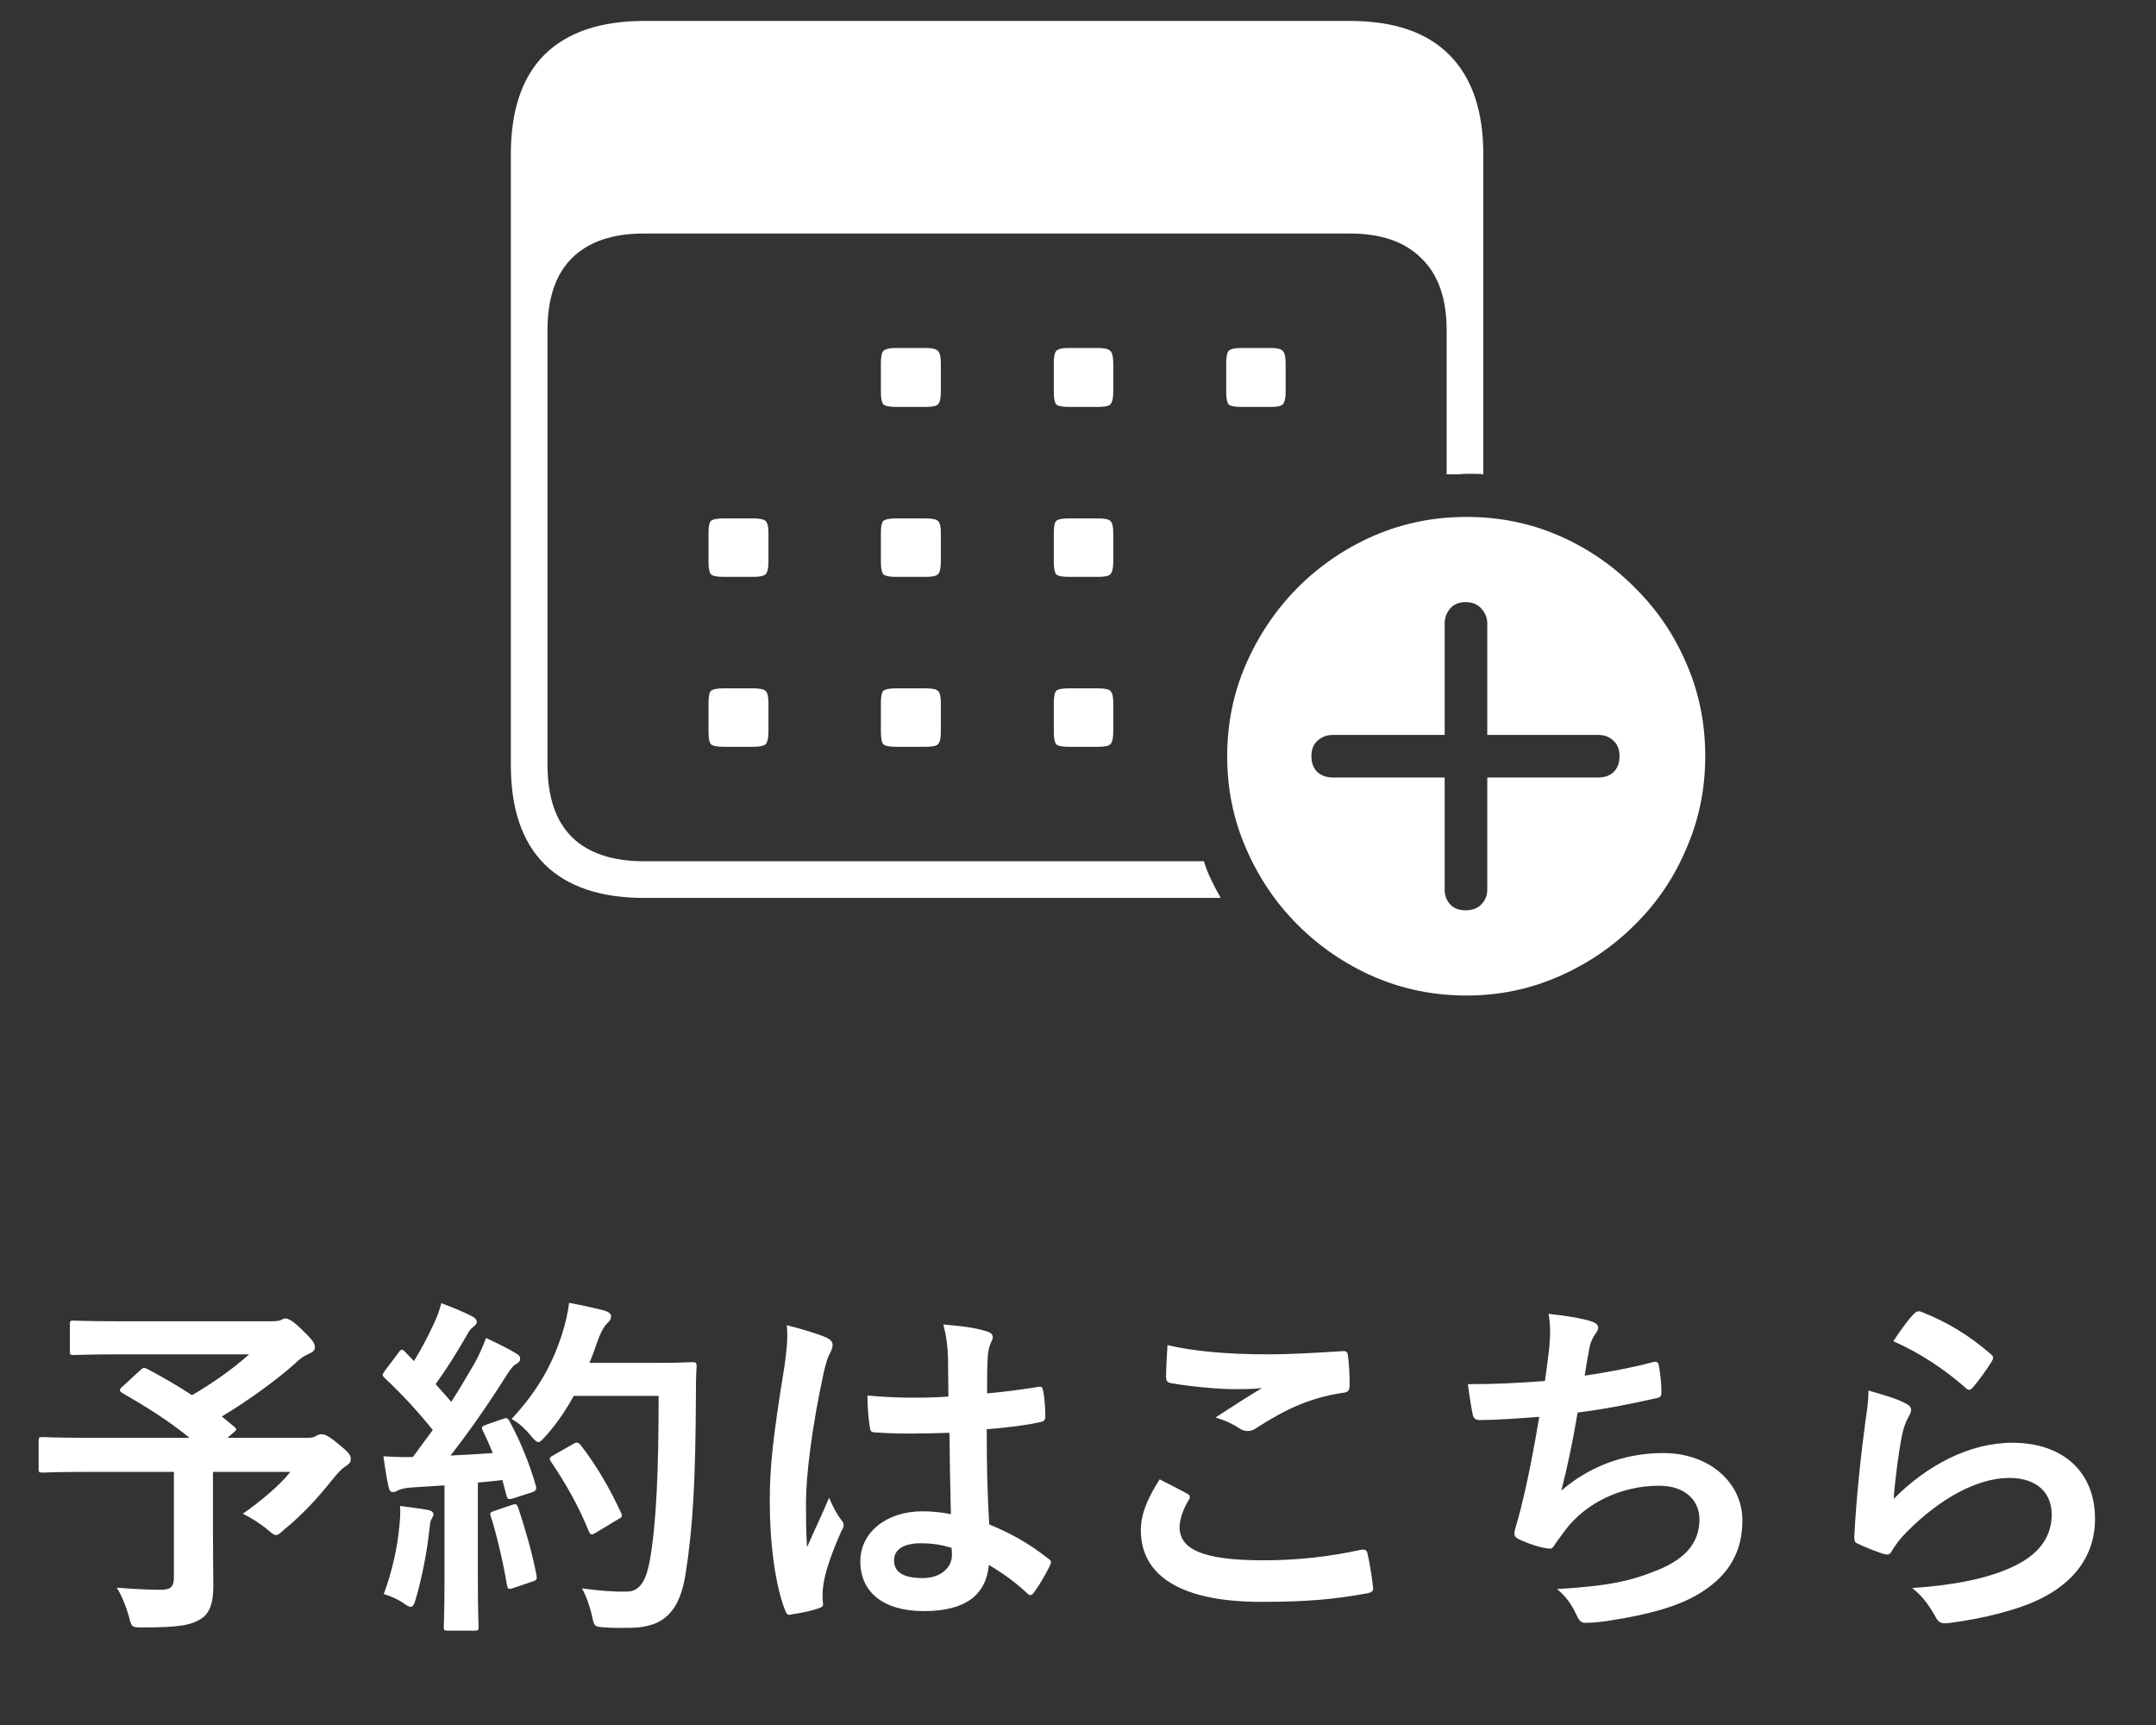
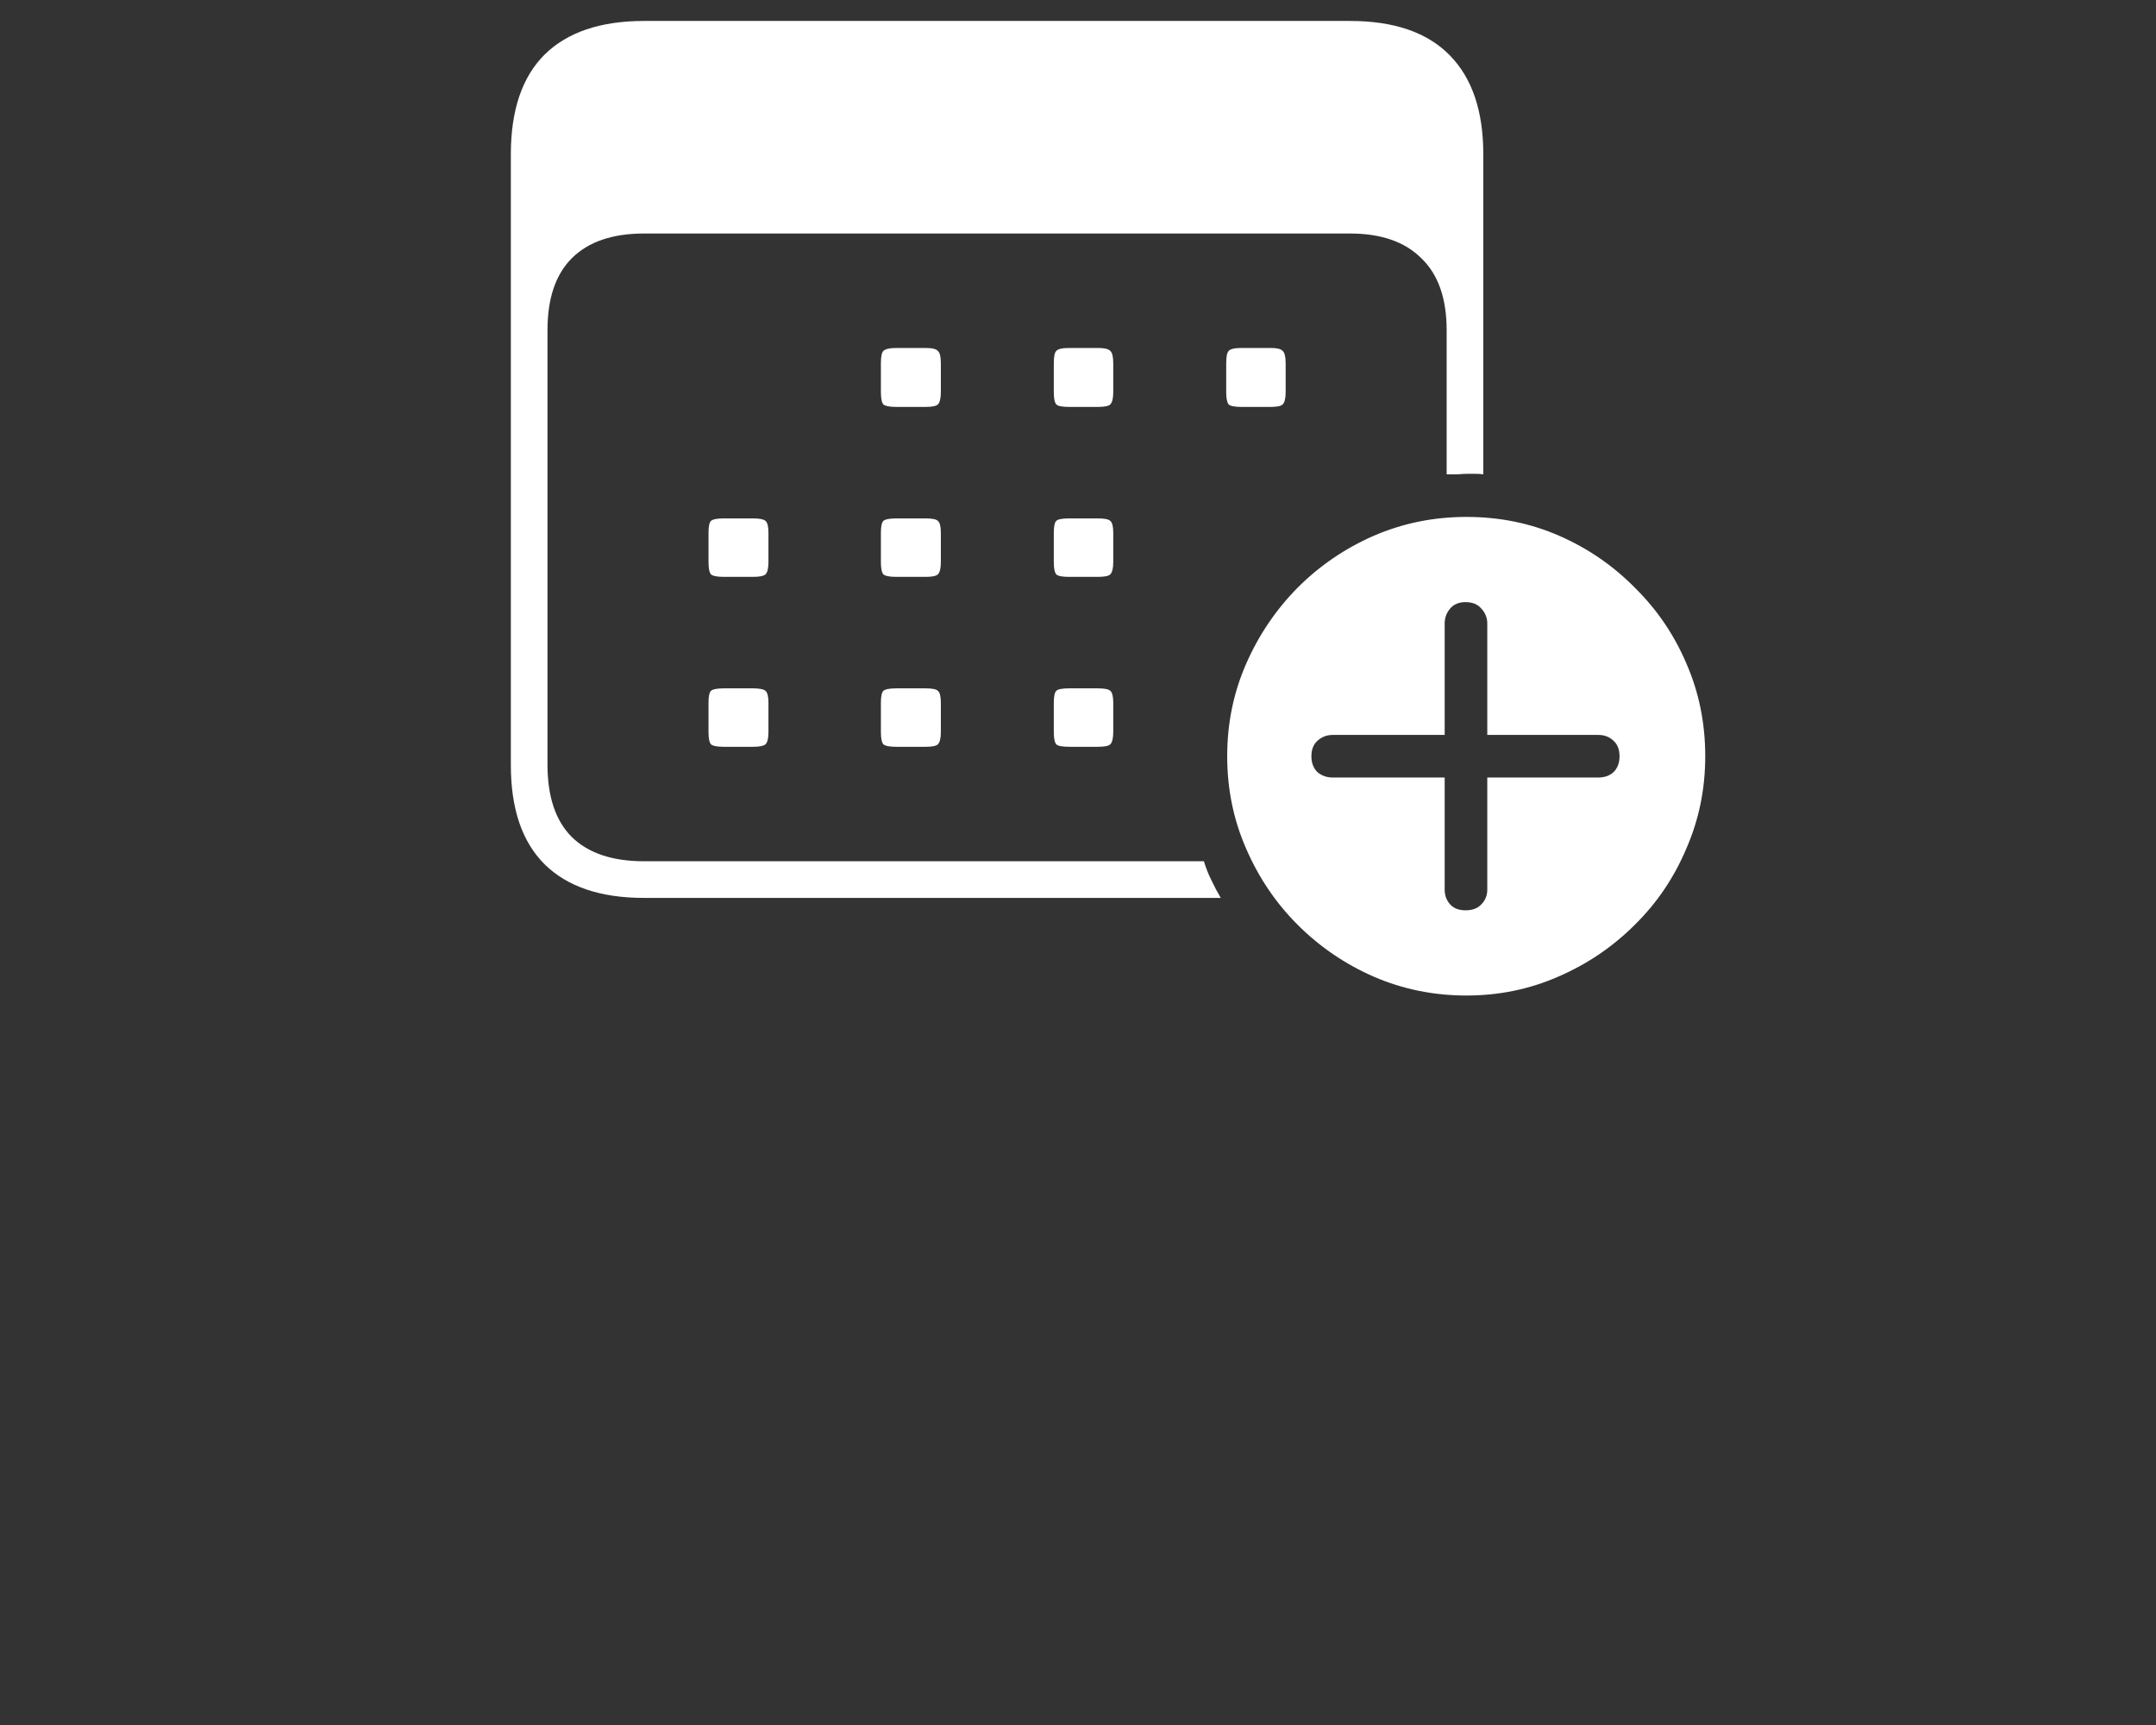
<svg xmlns="http://www.w3.org/2000/svg" width="85" height="68" viewBox="0 0 85 68" fill="none">
  <rect x="0" y="0" width="85" height="68" fill="#333333" stroke="none" />
-   <path d="M4.826 54.662L5.526 54.018C5.638 53.906 5.68 53.906 5.806 53.962C6.408 54.284 6.996 54.62 7.57 54.998C8.438 54.494 9.194 53.948 9.824 53.388H4.826C3.454 53.388 2.978 53.416 2.894 53.416C2.768 53.416 2.754 53.402 2.754 53.262V52.212C2.754 52.072 2.768 52.058 2.894 52.058C2.978 52.058 3.454 52.086 4.826 52.086H10.692C10.874 52.086 10.986 52.072 11.056 52.044C11.14 52.002 11.182 51.974 11.252 51.974C11.364 51.974 11.56 52.072 11.91 52.422C12.33 52.828 12.414 52.954 12.414 53.108C12.414 53.234 12.33 53.304 12.162 53.374C11.952 53.472 11.812 53.57 11.644 53.738C10.93 54.382 9.796 55.208 8.746 55.838L9.236 56.244C9.348 56.342 9.348 56.356 9.194 56.482L8.97 56.678H12.134C12.316 56.678 12.386 56.65 12.456 56.608C12.526 56.566 12.61 56.538 12.666 56.538C12.778 56.538 12.918 56.566 13.366 56.944C13.8 57.294 13.828 57.378 13.828 57.532C13.828 57.644 13.772 57.7 13.632 57.798C13.492 57.882 13.366 58.008 13.114 58.316C12.568 59.002 11.98 59.66 11.196 60.304C11.042 60.444 10.958 60.514 10.874 60.514C10.804 60.514 10.72 60.444 10.538 60.29C10.272 60.066 9.852 59.8 9.572 59.674C10.272 59.184 11.014 58.568 11.448 58.022H8.396V60.346C8.396 61.368 8.41 62.012 8.41 62.53C8.41 63.216 8.256 63.58 7.962 63.79C7.556 64.07 7.038 64.154 5.624 64.154C5.19 64.154 5.19 64.154 5.078 63.706C4.966 63.314 4.798 62.894 4.602 62.586C5.316 62.642 5.89 62.67 6.324 62.67C6.73 62.67 6.856 62.558 6.856 62.166V58.022H3.44C2.194 58.022 1.76 58.05 1.676 58.05C1.536 58.05 1.522 58.036 1.522 57.896V56.804C1.522 56.664 1.536 56.65 1.676 56.65C1.76 56.65 2.194 56.678 3.44 56.678H7.472C6.632 55.992 5.75 55.446 4.826 54.914C4.756 54.872 4.728 54.844 4.728 54.802C4.728 54.76 4.756 54.718 4.826 54.662ZM19.176 56.16L19.82 55.936C19.988 55.88 20.016 55.894 20.086 56.02C20.534 56.846 20.884 57.728 21.122 58.554C21.164 58.708 21.136 58.778 20.954 58.834L20.212 59.072C20.058 59.114 20.002 59.1 19.974 58.974L19.806 58.344C19.484 58.386 19.162 58.414 18.84 58.442V62.292C18.84 63.58 18.868 64.056 18.868 64.126C18.868 64.266 18.854 64.28 18.714 64.28H17.65C17.51 64.28 17.496 64.266 17.496 64.126C17.496 64.042 17.524 63.58 17.524 62.292V58.554L16.208 58.638C15.97 58.652 15.774 58.708 15.69 58.75C15.62 58.792 15.564 58.82 15.48 58.82C15.382 58.82 15.34 58.722 15.312 58.582C15.242 58.246 15.186 57.924 15.116 57.406C15.536 57.434 15.914 57.448 16.278 57.434L17.062 56.37C16.488 55.656 15.858 54.97 15.172 54.326C15.116 54.27 15.088 54.242 15.088 54.2C15.088 54.158 15.13 54.102 15.186 54.018L15.704 53.332C15.76 53.248 15.802 53.206 15.844 53.206C15.886 53.206 15.914 53.234 15.97 53.29L16.32 53.654C16.6 53.192 16.838 52.758 17.076 52.24C17.258 51.862 17.328 51.638 17.398 51.372C17.776 51.512 18.266 51.708 18.616 51.89C18.742 51.96 18.798 52.03 18.798 52.114C18.798 52.184 18.742 52.24 18.672 52.296C18.56 52.38 18.504 52.45 18.406 52.632C17.958 53.402 17.608 53.962 17.174 54.564C17.384 54.802 17.594 55.026 17.79 55.264C18.112 54.76 18.42 54.242 18.728 53.71C18.896 53.402 19.05 53.052 19.162 52.744C19.582 52.94 20.016 53.15 20.338 53.346C20.464 53.416 20.506 53.472 20.506 53.556C20.506 53.654 20.464 53.71 20.352 53.766C20.212 53.85 20.1 54.004 19.89 54.34C19.176 55.474 18.406 56.552 17.762 57.378C18.308 57.35 18.882 57.322 19.428 57.28C19.302 56.972 19.176 56.678 19.036 56.398C18.966 56.258 18.994 56.23 19.176 56.16ZM25.966 55.026H22.62C22.326 55.558 21.976 56.09 21.528 56.594C21.374 56.762 21.304 56.846 21.22 56.846C21.15 56.846 21.066 56.762 20.926 56.594C20.674 56.286 20.422 56.076 20.17 55.936C21.262 54.76 21.808 53.696 22.172 52.548C22.284 52.184 22.382 51.792 22.438 51.358C22.97 51.456 23.516 51.582 23.796 51.652C23.978 51.708 24.09 51.778 24.09 51.876C24.09 51.988 24.076 52.03 23.95 52.156C23.838 52.254 23.698 52.478 23.558 52.87C23.46 53.15 23.362 53.444 23.236 53.724H25.882C26.89 53.724 27.212 53.696 27.296 53.696C27.436 53.696 27.464 53.724 27.464 53.864C27.436 54.256 27.436 54.634 27.436 55.026C27.422 58.246 27.324 60.192 27.03 62.04C26.806 63.468 26.218 64.14 24.902 64.168C24.608 64.168 24.216 64.182 23.852 64.154C23.432 64.126 23.432 64.126 23.334 63.678C23.25 63.3 23.096 62.88 22.942 62.614C23.698 62.712 24.174 62.754 24.72 62.74C25.238 62.74 25.476 62.278 25.616 61.536C25.882 60.024 25.966 57.938 25.966 55.026ZM21.822 57.364L22.606 56.916C22.76 56.832 22.802 56.86 22.886 56.958C23.502 57.742 24.062 58.708 24.482 59.632C24.552 59.772 24.524 59.814 24.356 59.898L23.474 60.43C23.32 60.528 23.264 60.5 23.208 60.346C22.802 59.352 22.298 58.47 21.738 57.644C21.64 57.504 21.64 57.462 21.822 57.364ZM15.13 62.838C15.466 61.914 15.662 61.046 15.746 60.15C15.774 59.884 15.788 59.674 15.774 59.366C16.194 59.422 16.572 59.464 16.852 59.52C17.02 59.548 17.09 59.618 17.09 59.688C17.09 59.758 17.048 59.814 17.006 59.898C16.964 59.954 16.95 60.122 16.922 60.346C16.838 61.158 16.628 62.236 16.39 63.034C16.334 63.244 16.278 63.342 16.194 63.342C16.124 63.342 16.026 63.286 15.872 63.174C15.676 63.034 15.326 62.894 15.13 62.838ZM19.484 59.562L20.184 59.324C20.352 59.268 20.38 59.296 20.436 59.45C20.688 60.206 20.996 61.256 21.15 62.096C21.178 62.25 21.164 62.292 20.982 62.348L20.24 62.6C20.03 62.67 20.016 62.628 19.988 62.488C19.848 61.634 19.568 60.444 19.358 59.8C19.302 59.646 19.316 59.618 19.484 59.562ZM37.488 59.688C37.46 58.61 37.446 57.588 37.432 56.482C36.48 56.51 35.5 56.538 34.548 56.468C34.366 56.468 34.31 56.426 34.296 56.286C34.24 55.95 34.198 55.446 34.198 55.012C35.248 55.11 36.34 55.124 37.39 55.054C37.39 54.55 37.376 54.102 37.376 53.584C37.362 53.08 37.32 52.716 37.194 52.212C38.006 52.282 38.426 52.338 38.888 52.478C39.042 52.52 39.14 52.59 39.14 52.716C39.14 52.786 39.112 52.828 39.056 52.954C39 53.08 38.958 53.262 38.944 53.444C38.916 53.92 38.916 54.284 38.916 54.928C39.574 54.872 40.302 54.774 40.904 54.676C41.072 54.634 41.1 54.69 41.128 54.844C41.184 55.096 41.212 55.544 41.212 55.838C41.212 55.964 41.156 56.034 41.058 56.048C40.554 56.174 39.63 56.286 38.902 56.342C38.902 57.91 38.93 58.89 39 60.094C39.826 60.43 40.54 60.822 41.324 61.438C41.45 61.522 41.464 61.564 41.394 61.718C41.212 62.082 40.988 62.474 40.75 62.796C40.708 62.852 40.666 62.88 40.624 62.88C40.582 62.88 40.54 62.852 40.498 62.81C40.064 62.404 39.602 62.054 38.986 61.69C38.874 62.866 38.076 63.51 36.424 63.51C34.814 63.51 33.918 62.754 33.918 61.55C33.918 60.402 34.954 59.576 36.368 59.576C36.732 59.576 37.152 59.618 37.488 59.688ZM37.516 61.018C37.068 60.878 36.69 60.836 36.298 60.836C35.64 60.836 35.248 61.074 35.248 61.508C35.248 61.942 35.556 62.208 36.382 62.208C37.082 62.208 37.53 61.802 37.53 61.298C37.53 61.2 37.53 61.13 37.516 61.018ZM31.02 52.24C31.58 52.38 32.336 52.604 32.616 52.744C32.77 52.828 32.826 52.912 32.826 53.024C32.826 53.122 32.784 53.22 32.728 53.332C32.63 53.5 32.574 53.696 32.476 54.102C32.014 56.216 31.776 58.176 31.776 59.198C31.776 59.758 31.776 60.402 31.818 60.99C32.098 60.346 32.392 59.744 32.686 59.044C32.882 59.492 32.994 59.688 33.176 59.926C33.232 59.996 33.26 60.052 33.26 60.122C33.26 60.192 33.232 60.262 33.176 60.346C32.686 61.452 32.518 62.068 32.462 62.474C32.406 62.866 32.434 63.076 32.448 63.216C32.462 63.314 32.406 63.356 32.28 63.398C32.014 63.496 31.608 63.58 31.23 63.636C31.076 63.678 31.02 63.664 30.95 63.468C30.558 62.474 30.348 60.808 30.348 59.198C30.348 57.854 30.46 56.734 30.922 53.892C30.992 53.402 31.076 52.8 31.02 52.24ZM45.72 58.316C46.084 58.498 46.434 58.68 46.798 58.876C46.924 58.946 46.938 59.016 46.868 59.128C46.658 59.45 46.504 59.912 46.504 60.192C46.504 61.074 47.414 61.508 49.822 61.508C51.18 61.508 52.468 61.354 53.616 61.102C53.812 61.06 53.882 61.102 53.91 61.228C53.98 61.494 54.106 62.25 54.134 62.6C54.148 62.726 54.064 62.782 53.896 62.81C52.594 63.048 51.502 63.146 49.724 63.146C46.588 63.146 44.978 62.138 44.978 60.318C44.978 59.744 45.188 59.142 45.72 58.316ZM46.028 53.024C47.092 53.276 48.436 53.388 49.962 53.388C50.984 53.388 52.034 53.318 52.93 53.262C53.07 53.248 53.126 53.304 53.14 53.416C53.182 53.738 53.21 54.13 53.21 54.606C53.21 54.802 53.14 54.886 52.972 54.9C51.642 55.096 50.676 55.558 49.542 56.286C49.43 56.37 49.304 56.412 49.192 56.412C49.094 56.412 48.996 56.384 48.898 56.328C48.618 56.146 48.324 55.992 47.918 55.88C48.646 55.404 49.262 55.012 49.752 54.718C49.444 54.76 49.01 54.76 48.604 54.76C48.072 54.76 46.938 54.662 46.154 54.522C46.028 54.494 45.972 54.438 45.972 54.27C45.972 53.934 46 53.528 46.028 53.024ZM60.91 54.438C60.98 53.948 61.036 53.486 61.078 53.15C61.134 52.534 61.12 52.17 61.05 51.792C61.848 51.876 62.366 51.974 62.73 52.086C62.912 52.142 63.01 52.226 63.01 52.338C63.01 52.408 62.954 52.506 62.912 52.562C62.814 52.688 62.702 52.926 62.674 53.08C62.604 53.458 62.548 53.738 62.478 54.228C63.178 54.13 64.326 53.92 65.11 53.71C65.306 53.654 65.376 53.668 65.404 53.85C65.46 54.172 65.502 54.55 65.502 54.886C65.502 55.04 65.46 55.082 65.334 55.11C64.13 55.376 63.374 55.53 62.198 55.684C62.002 56.846 61.806 57.784 61.554 58.764C62.646 57.812 64.046 57.28 65.572 57.28C67.434 57.28 68.694 58.484 68.694 59.926C68.694 61.158 68.176 62.068 67.098 62.754C66.258 63.3 65.054 63.636 63.528 63.874C63.178 63.93 62.842 63.972 62.492 63.972C62.352 63.972 62.254 63.902 62.142 63.636C61.918 63.174 61.708 62.908 61.386 62.642C63.43 62.516 64.284 62.334 65.404 61.872C66.482 61.424 67 60.78 67 59.898C67 59.17 66.468 58.568 65.404 58.568C63.892 58.568 62.506 59.268 61.722 60.304C61.596 60.486 61.456 60.654 61.33 60.836C61.232 61.004 61.19 61.06 61.064 61.046C60.756 61.018 60.294 60.864 60.014 60.738C59.79 60.64 59.706 60.584 59.706 60.458C59.706 60.402 59.72 60.304 59.762 60.178C59.832 59.94 59.888 59.73 59.944 59.52C60.252 58.288 60.448 57.252 60.686 55.852C59.93 55.908 59.048 55.978 58.334 55.978C58.18 55.978 58.096 55.908 58.068 55.782C58.026 55.614 57.928 55.026 57.872 54.564C58.964 54.564 59.832 54.522 60.91 54.438ZM74.644 52.87C74.98 52.366 75.246 52.002 75.47 51.778C75.54 51.708 75.624 51.666 75.736 51.708C76.772 52.114 77.64 52.646 78.48 53.374C78.55 53.43 78.578 53.472 78.578 53.528C78.578 53.57 78.55 53.626 78.508 53.696C78.326 53.99 78.032 54.396 77.794 54.676C77.738 54.746 77.682 54.788 77.64 54.788C77.584 54.788 77.542 54.76 77.472 54.69C76.688 54.004 75.75 53.36 74.644 52.87ZM73.664 54.816C74.21 54.97 74.798 55.138 75.12 55.32C75.274 55.39 75.344 55.474 75.344 55.586C75.344 55.656 75.316 55.726 75.274 55.796C75.148 56.02 75.05 56.272 74.994 56.538C74.854 57.252 74.714 58.288 74.658 59.086C75.946 57.784 77.626 56.874 79.334 56.874C81.378 56.874 82.596 58.064 82.596 59.87C82.596 61.396 81.686 62.404 80.482 63.006C79.544 63.482 78.102 63.818 76.898 63.972C76.59 64.014 76.464 64 76.338 63.79C76.072 63.314 75.82 62.936 75.386 62.6C76.954 62.502 78.298 62.236 79.236 61.816C80.37 61.326 80.888 60.598 80.888 59.702C80.888 58.946 80.412 58.26 79.208 58.26C77.976 58.26 76.492 59.058 75.176 60.388C74.924 60.64 74.742 60.878 74.574 61.158C74.49 61.298 74.434 61.298 74.252 61.256C73.93 61.144 73.594 61.018 73.3 60.878C73.16 60.822 73.104 60.794 73.104 60.598C73.188 58.974 73.37 57.322 73.538 56.076C73.594 55.656 73.664 55.292 73.664 54.816Z" fill="white" />
  <path d="M25.393 35.396C23.675 35.396 22.366 34.954 21.468 34.068C20.582 33.183 20.14 31.881 20.14 30.162V6.08C20.14 4.348 20.582 3.04 21.468 2.154C22.366 1.269 23.675 0.826 25.393 0.826H53.225C54.957 0.826 56.266 1.275 57.151 2.174C58.037 3.072 58.479 4.374 58.479 6.08V18.697C58.375 18.684 58.265 18.678 58.147 18.678C58.043 18.678 57.946 18.678 57.854 18.678C57.737 18.678 57.62 18.684 57.503 18.697C57.386 18.697 57.229 18.697 57.034 18.697V13.014C57.034 11.764 56.702 10.82 56.038 10.182C55.387 9.531 54.45 9.205 53.225 9.205H25.393C24.143 9.205 23.193 9.531 22.542 10.182C21.904 10.82 21.585 11.764 21.585 13.014V30.142C21.585 31.405 21.904 32.356 22.542 32.994C23.193 33.632 24.143 33.951 25.393 33.951H47.464C47.542 34.212 47.64 34.459 47.757 34.693C47.874 34.941 47.998 35.175 48.128 35.396H25.393ZM35.335 16.041C35.075 16.041 34.905 16.008 34.827 15.943C34.762 15.865 34.729 15.702 34.729 15.455V14.322C34.729 14.062 34.762 13.899 34.827 13.834C34.905 13.756 35.075 13.717 35.335 13.717H36.487C36.748 13.717 36.91 13.756 36.975 13.834C37.054 13.899 37.093 14.062 37.093 14.322V15.455C37.093 15.702 37.054 15.865 36.975 15.943C36.91 16.008 36.748 16.041 36.487 16.041H35.335ZM42.151 16.041C41.878 16.041 41.709 16.008 41.644 15.943C41.578 15.865 41.546 15.702 41.546 15.455V14.322C41.546 14.062 41.578 13.899 41.644 13.834C41.709 13.756 41.878 13.717 42.151 13.717H43.284C43.544 13.717 43.707 13.756 43.772 13.834C43.85 13.899 43.89 14.062 43.89 14.322V15.455C43.89 15.702 43.85 15.865 43.772 15.943C43.707 16.008 43.544 16.041 43.284 16.041H42.151ZM48.948 16.041C48.675 16.041 48.505 16.008 48.44 15.943C48.375 15.865 48.343 15.702 48.343 15.455V14.322C48.343 14.062 48.375 13.899 48.44 13.834C48.505 13.756 48.675 13.717 48.948 13.717H50.1C50.348 13.717 50.504 13.756 50.569 13.834C50.647 13.899 50.687 14.062 50.687 14.322V15.455C50.687 15.702 50.647 15.865 50.569 15.943C50.504 16.008 50.348 16.041 50.1 16.041H48.948ZM28.538 22.74C28.278 22.74 28.108 22.708 28.03 22.642C27.965 22.564 27.933 22.402 27.933 22.154V21.002C27.933 20.755 27.965 20.598 28.03 20.533C28.108 20.468 28.278 20.436 28.538 20.436H29.69C29.938 20.436 30.101 20.468 30.179 20.533C30.257 20.598 30.296 20.755 30.296 21.002V22.154C30.296 22.402 30.257 22.564 30.179 22.642C30.101 22.708 29.938 22.74 29.69 22.74H28.538ZM35.335 22.74C35.075 22.74 34.905 22.708 34.827 22.642C34.762 22.564 34.729 22.402 34.729 22.154V21.002C34.729 20.755 34.762 20.598 34.827 20.533C34.905 20.468 35.075 20.436 35.335 20.436H36.487C36.748 20.436 36.91 20.468 36.975 20.533C37.054 20.598 37.093 20.755 37.093 21.002V22.154C37.093 22.402 37.054 22.564 36.975 22.642C36.91 22.708 36.748 22.74 36.487 22.74H35.335ZM42.151 22.74C41.878 22.74 41.709 22.708 41.644 22.642C41.578 22.564 41.546 22.402 41.546 22.154V21.002C41.546 20.755 41.578 20.598 41.644 20.533C41.709 20.468 41.878 20.436 42.151 20.436H43.284C43.544 20.436 43.707 20.468 43.772 20.533C43.85 20.598 43.89 20.755 43.89 21.002V22.154C43.89 22.402 43.85 22.564 43.772 22.642C43.707 22.708 43.544 22.74 43.284 22.74H42.151ZM28.538 29.439C28.278 29.439 28.108 29.407 28.03 29.342C27.965 29.264 27.933 29.101 27.933 28.854V27.701C27.933 27.454 27.965 27.297 28.03 27.232C28.108 27.167 28.278 27.135 28.538 27.135H29.69C29.938 27.135 30.101 27.167 30.179 27.232C30.257 27.297 30.296 27.454 30.296 27.701V28.854C30.296 29.101 30.257 29.264 30.179 29.342C30.101 29.407 29.938 29.439 29.69 29.439H28.538ZM35.335 29.439C35.075 29.439 34.905 29.407 34.827 29.342C34.762 29.264 34.729 29.101 34.729 28.854V27.701C34.729 27.454 34.762 27.297 34.827 27.232C34.905 27.167 35.075 27.135 35.335 27.135H36.487C36.748 27.135 36.91 27.167 36.975 27.232C37.054 27.297 37.093 27.454 37.093 27.701V28.854C37.093 29.101 37.054 29.264 36.975 29.342C36.91 29.407 36.748 29.439 36.487 29.439H35.335ZM42.151 29.439C41.878 29.439 41.709 29.407 41.644 29.342C41.578 29.264 41.546 29.101 41.546 28.854V27.701C41.546 27.454 41.578 27.297 41.644 27.232C41.709 27.167 41.878 27.135 42.151 27.135H43.284C43.544 27.135 43.707 27.167 43.772 27.232C43.85 27.297 43.89 27.454 43.89 27.701V28.854C43.89 29.101 43.85 29.264 43.772 29.342C43.707 29.407 43.544 29.439 43.284 29.439H42.151ZM57.815 39.244C56.526 39.244 55.309 38.997 54.163 38.502C53.03 38.007 52.028 37.324 51.155 36.451C50.296 35.592 49.619 34.589 49.124 33.443C48.629 32.31 48.382 31.099 48.382 29.811C48.382 28.521 48.629 27.311 49.124 26.178C49.619 25.045 50.296 24.042 51.155 23.17C52.028 22.297 53.03 21.614 54.163 21.119C55.309 20.624 56.526 20.377 57.815 20.377C59.117 20.377 60.335 20.624 61.468 21.119C62.6 21.614 63.597 22.297 64.456 23.17C65.328 24.029 66.005 25.025 66.487 26.158C66.982 27.291 67.229 28.508 67.229 29.811C67.229 31.099 66.982 32.31 66.487 33.443C66.005 34.589 65.328 35.592 64.456 36.451C63.584 37.324 62.575 38.007 61.429 38.502C60.296 38.997 59.091 39.244 57.815 39.244ZM57.776 35.885C58.05 35.885 58.258 35.807 58.401 35.65C58.558 35.494 58.636 35.299 58.636 35.064V30.65H63.011C63.258 30.65 63.46 30.579 63.616 30.436C63.772 30.279 63.85 30.071 63.85 29.811C63.85 29.55 63.772 29.348 63.616 29.205C63.46 29.049 63.258 28.971 63.011 28.971H58.636V24.576C58.636 24.355 58.558 24.159 58.401 23.99C58.258 23.821 58.05 23.736 57.776 23.736C57.516 23.736 57.314 23.821 57.171 23.99C57.028 24.159 56.956 24.355 56.956 24.576V28.971H52.542C52.308 28.971 52.106 29.049 51.937 29.205C51.78 29.348 51.702 29.55 51.702 29.811C51.702 30.071 51.78 30.279 51.937 30.436C52.106 30.579 52.308 30.65 52.542 30.65H56.956V35.064C56.956 35.299 57.028 35.494 57.171 35.65C57.314 35.807 57.516 35.885 57.776 35.885Z" fill="white" />
</svg>